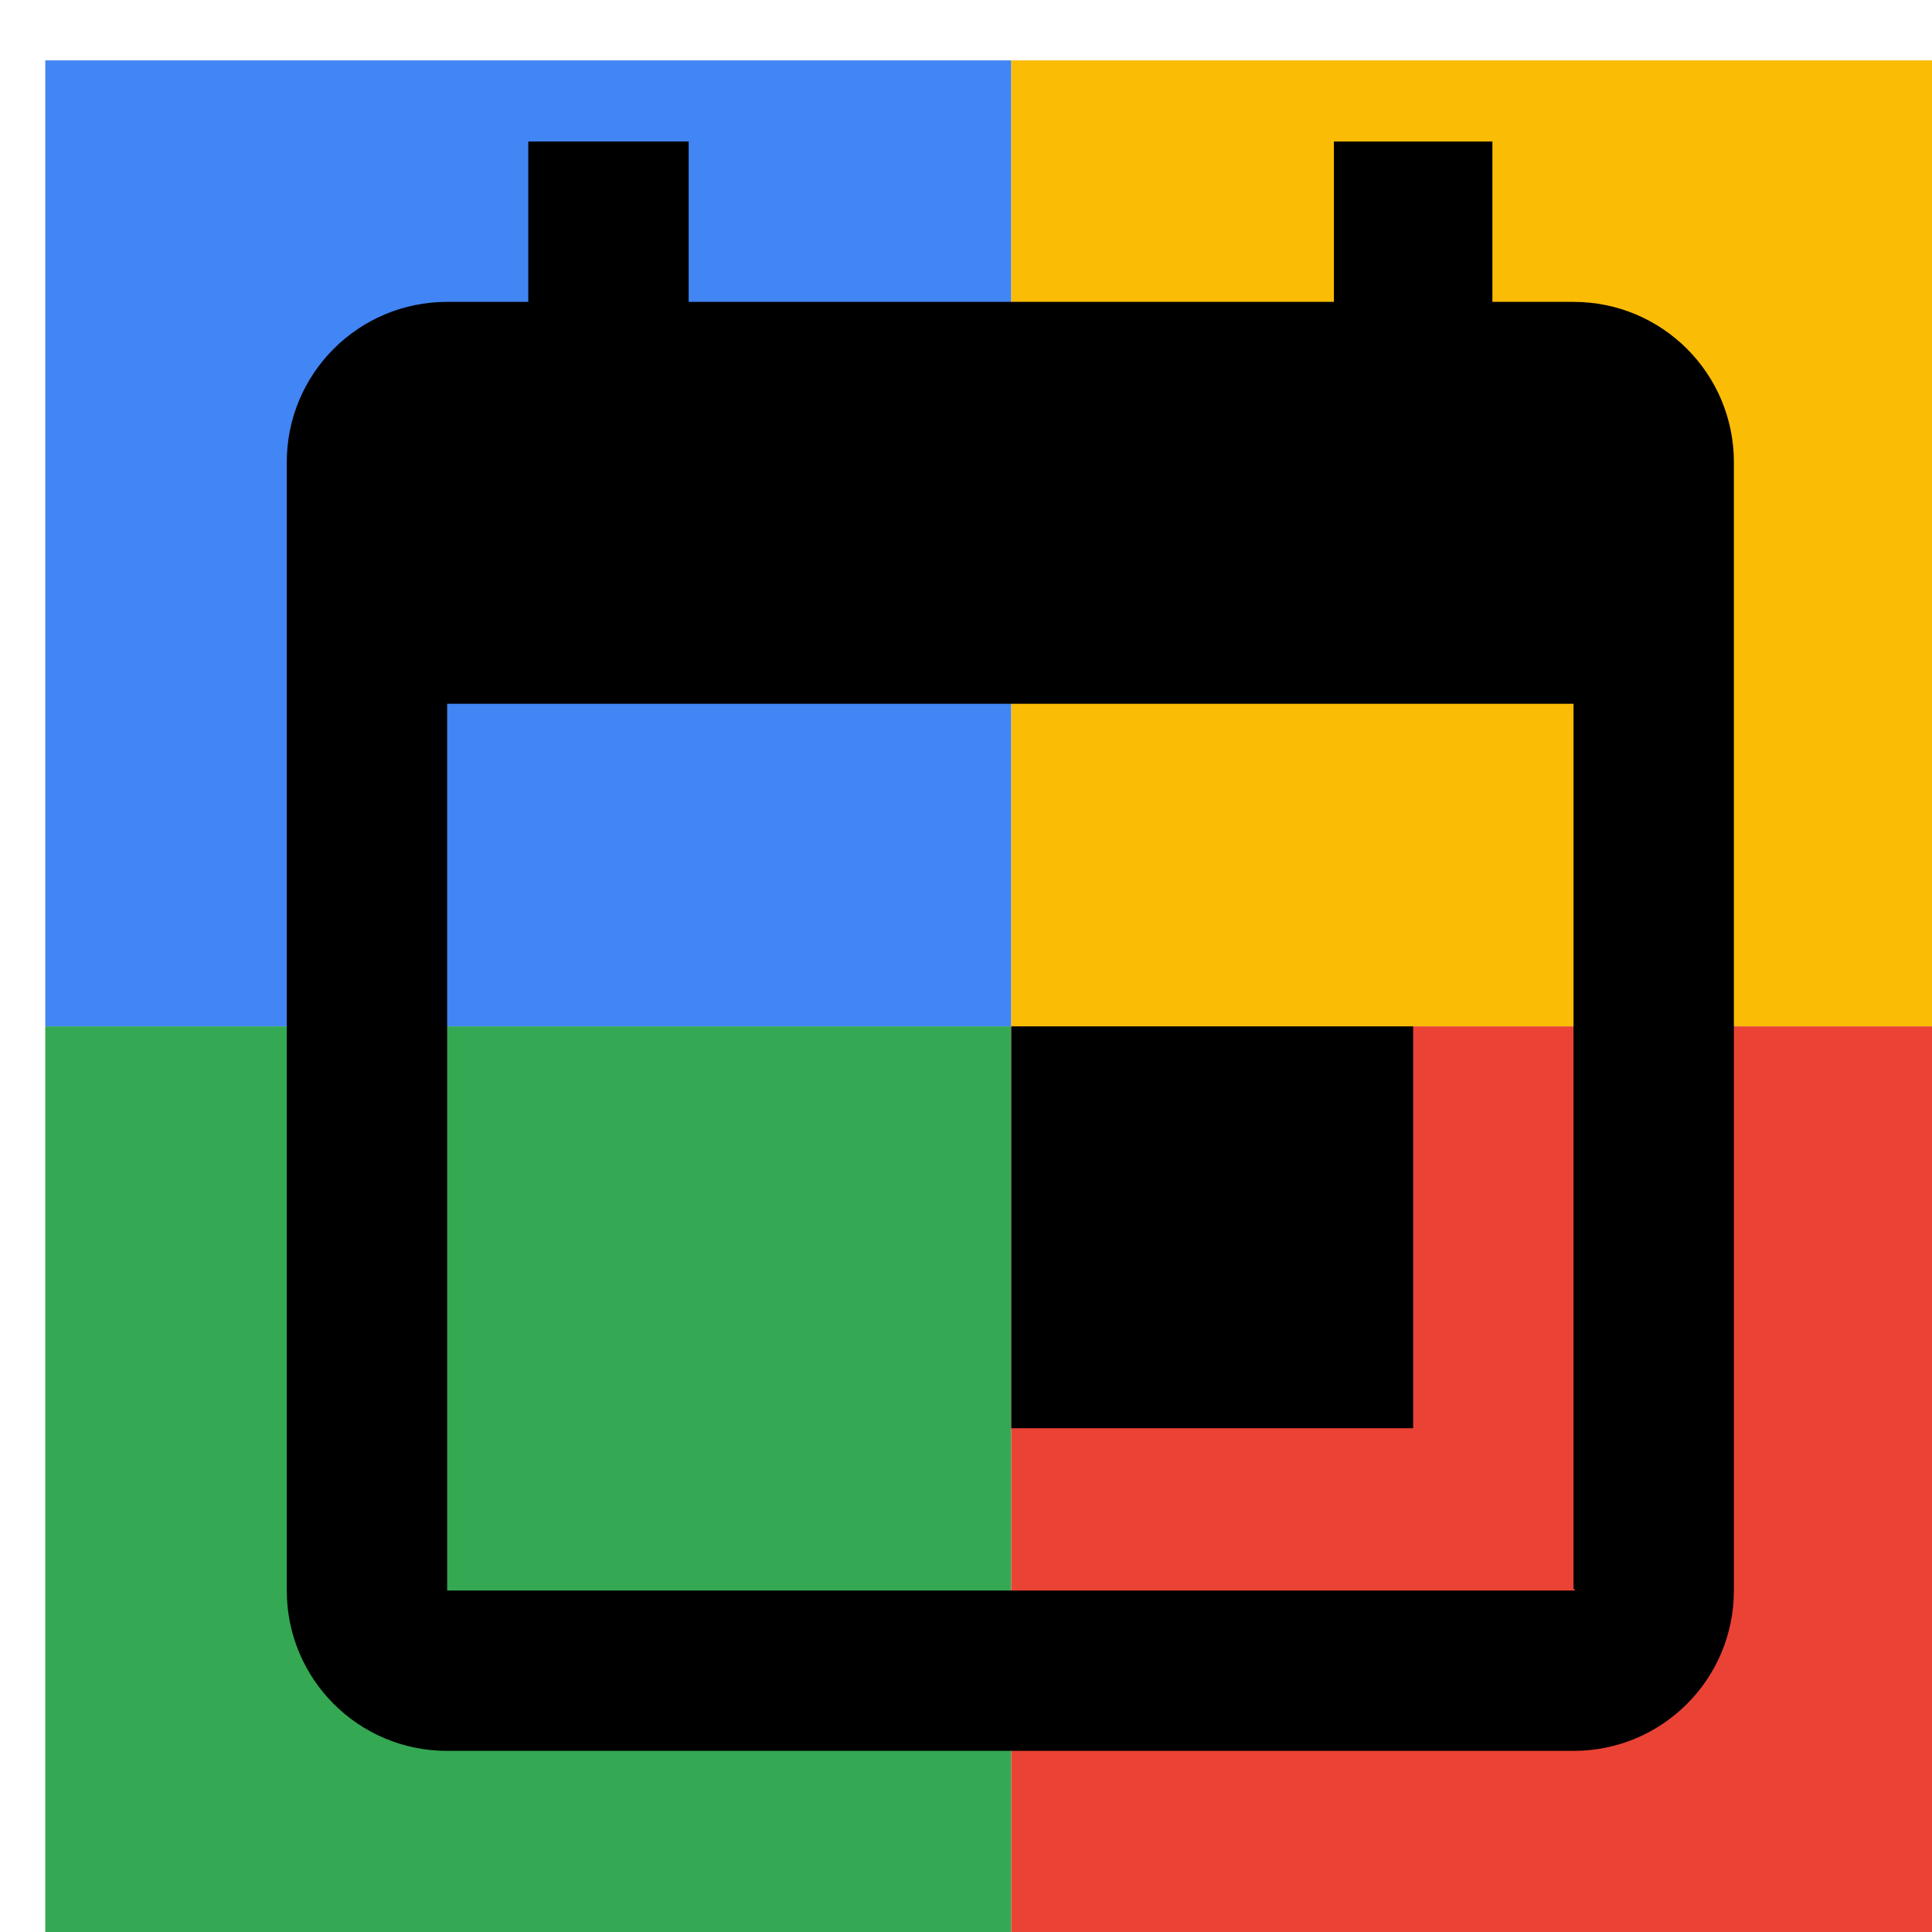
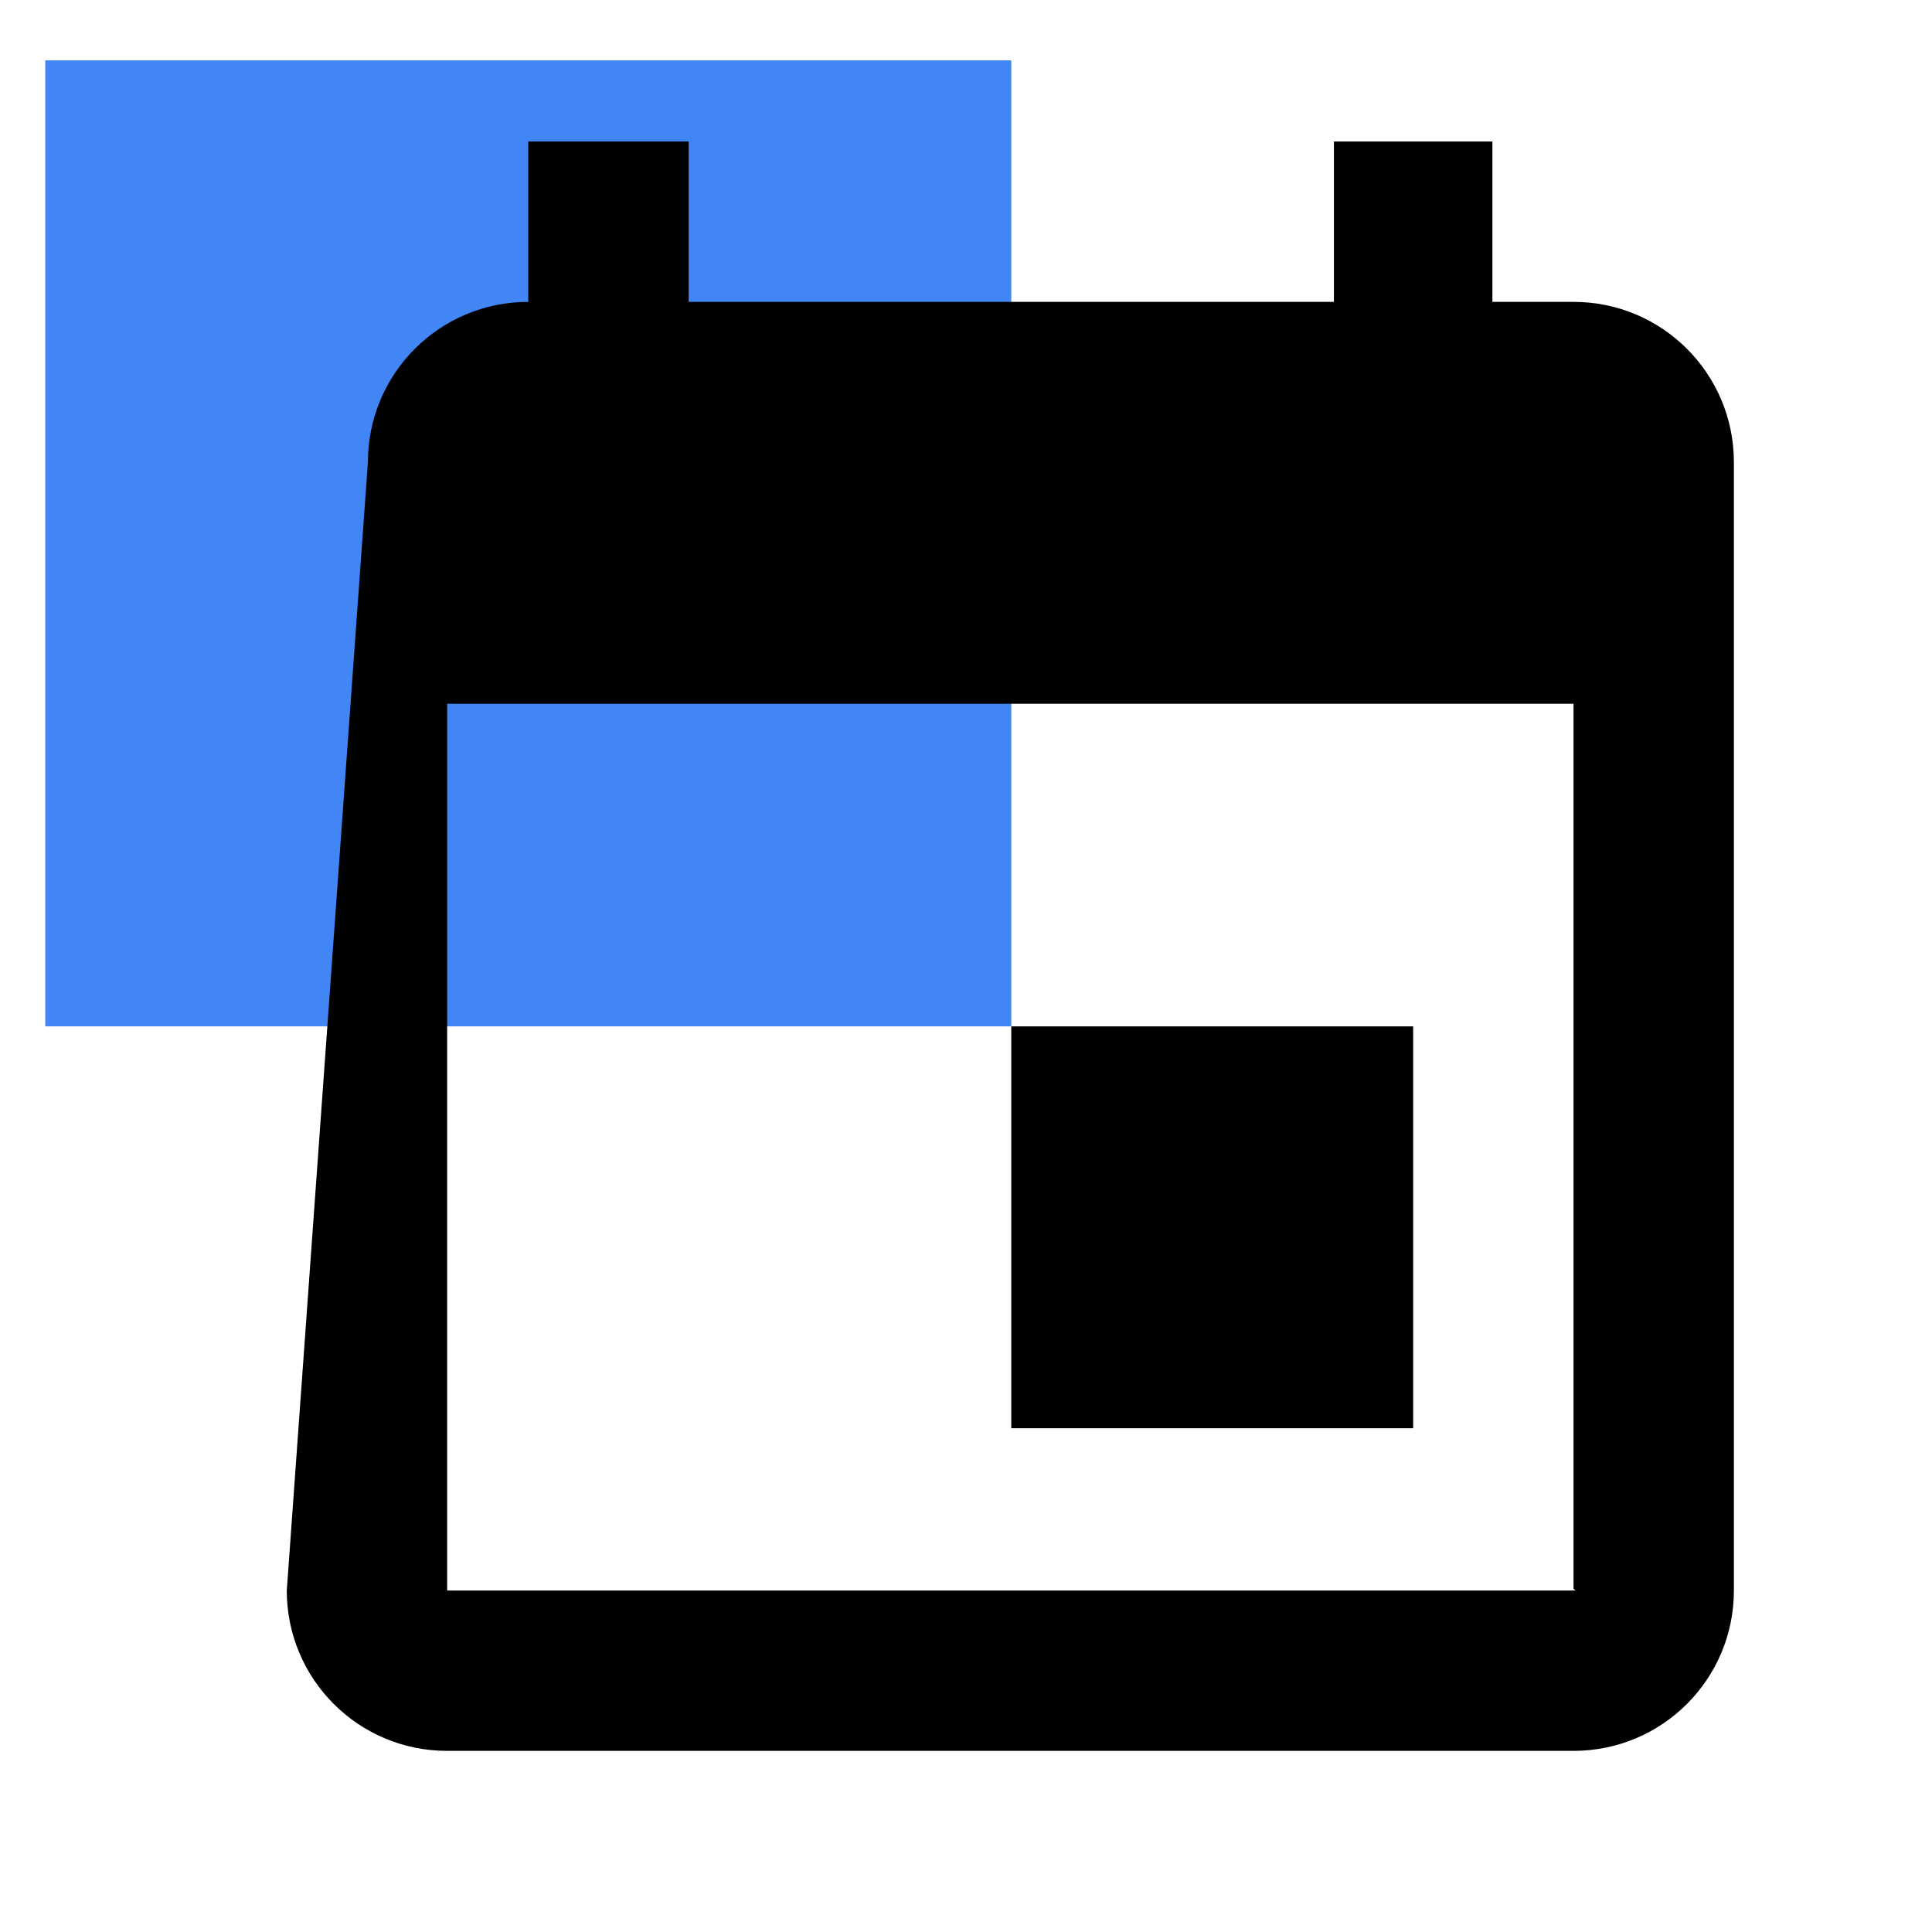
<svg xmlns="http://www.w3.org/2000/svg" viewBox="0 0 1024 1024">
  <defs>
    <filter id="f1" x="0" y="0" width="200%" height="200%">
      <feOffset result="offOut" in="SourceAlpha" dx="24" dy="32" />
      <feGaussianBlur result="blurOut" in="offOut" stdDeviation="16" />
      <feBlend in="SourceGraphic" in2="blurOut" mode="normal" />
    </filter>
    <g id="base">
      <rect x="0" y="0" width="512" height="512" fill="#4285F4" />
-       <rect x="0" y="512" width="512" height="512" fill="#34A853" />
-       <rect x="512" y="0" width="512" height="512" fill="#FBBC05" />
-       <rect x="512" y="512" width="512" height="512" fill="#EA4335" />
    </g>
    <g id="asset192" desc="Material Icons (Apache 2.0)/UI Actions/event">
-       <path d="M725 512 h-213 v213 h213 v-213 zM683 43 v85 H341 V43 H256 v85 H213 c-47 0 -85 38 -85 85 L128 811 c0 47 38 85 85 85 h597 c47 0 85 -38 85 -85 V213 c0 -47 -38 -85 -85 -85 h-43 V43 h-85 zm128 768 H213 V341 h597 v469 z" />
+       <path d="M725 512 h-213 v213 h213 v-213 zM683 43 v85 H341 V43 H256 v85 c-47 0 -85 38 -85 85 L128 811 c0 47 38 85 85 85 h597 c47 0 85 -38 85 -85 V213 c0 -47 -38 -85 -85 -85 h-43 V43 h-85 zm128 768 H213 V341 h597 v469 z" />
    </g>
  </defs>
  <g filter="url(#f1)">
    <use href="#base" />
    <use href="#asset192" fill="black" />
  </g>
</svg>